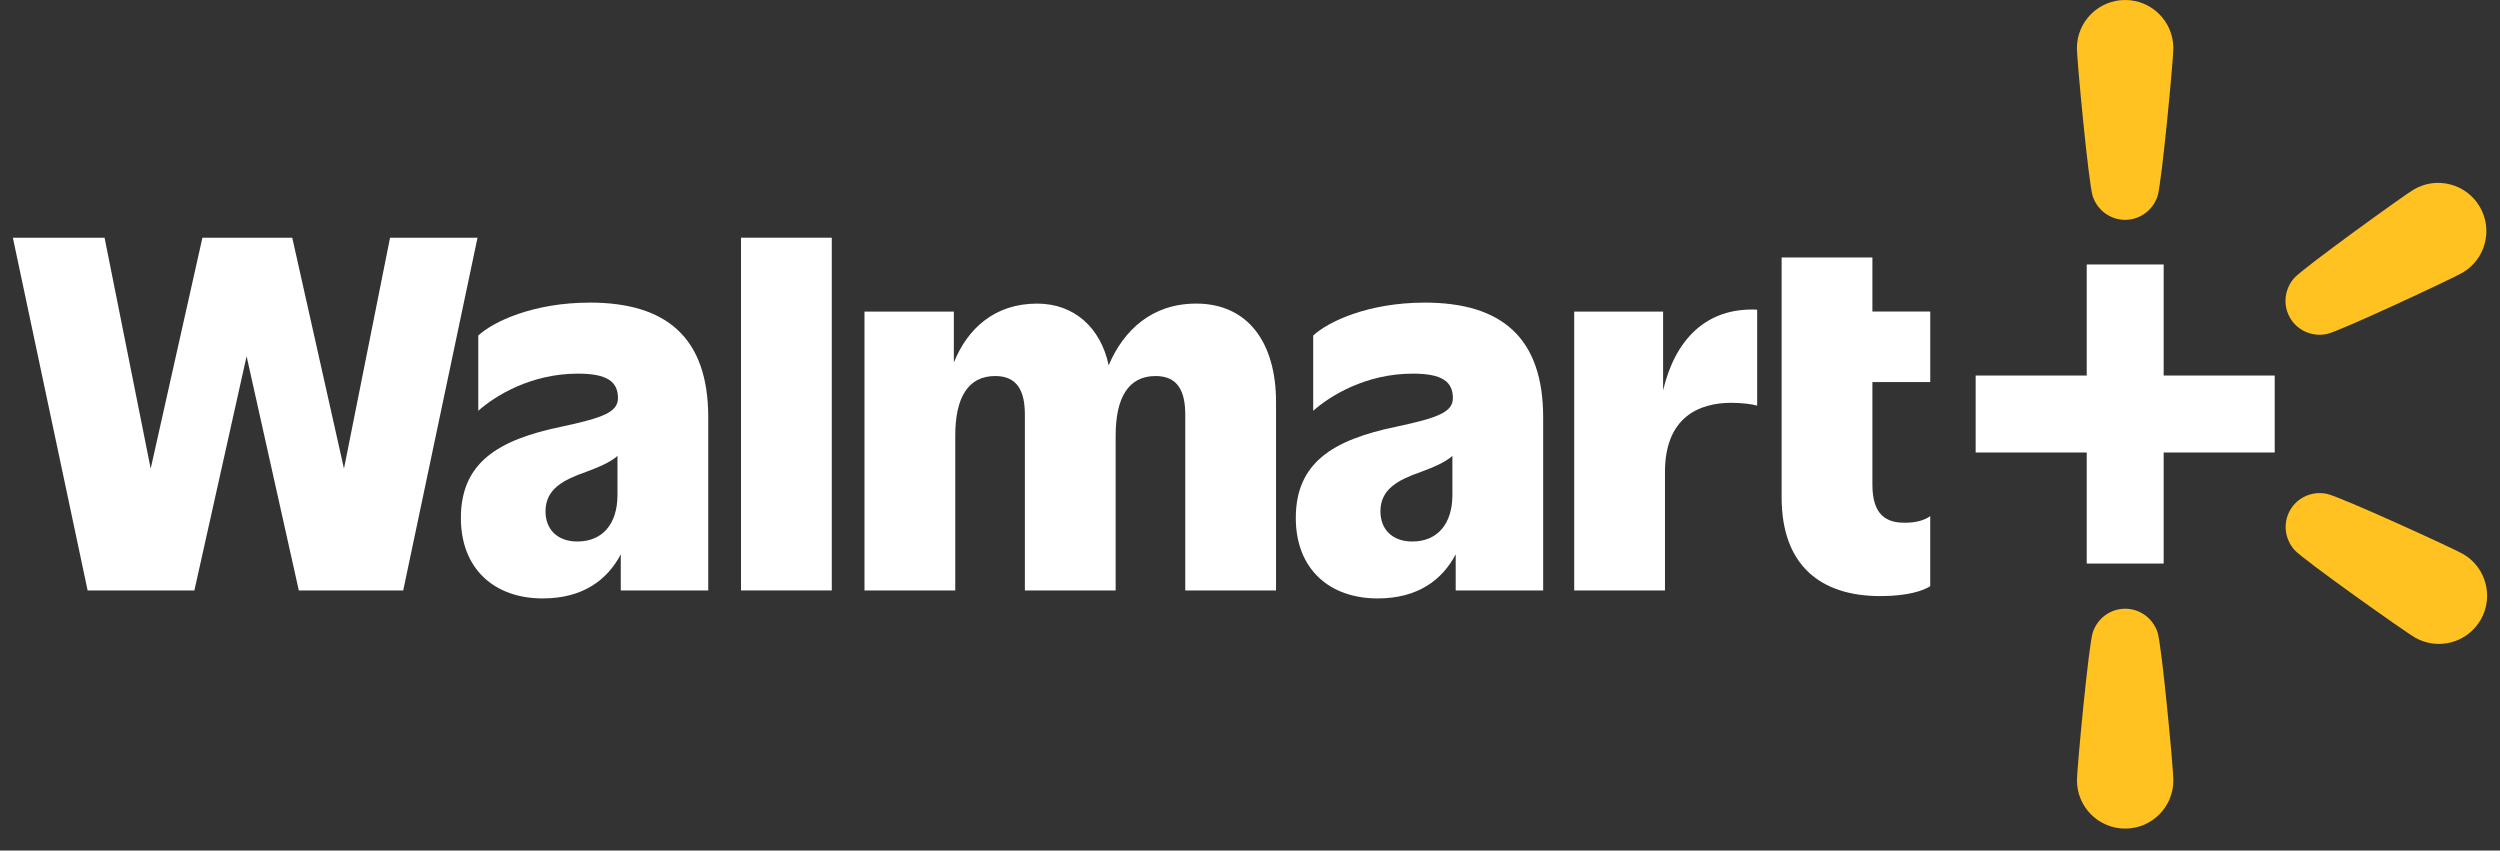
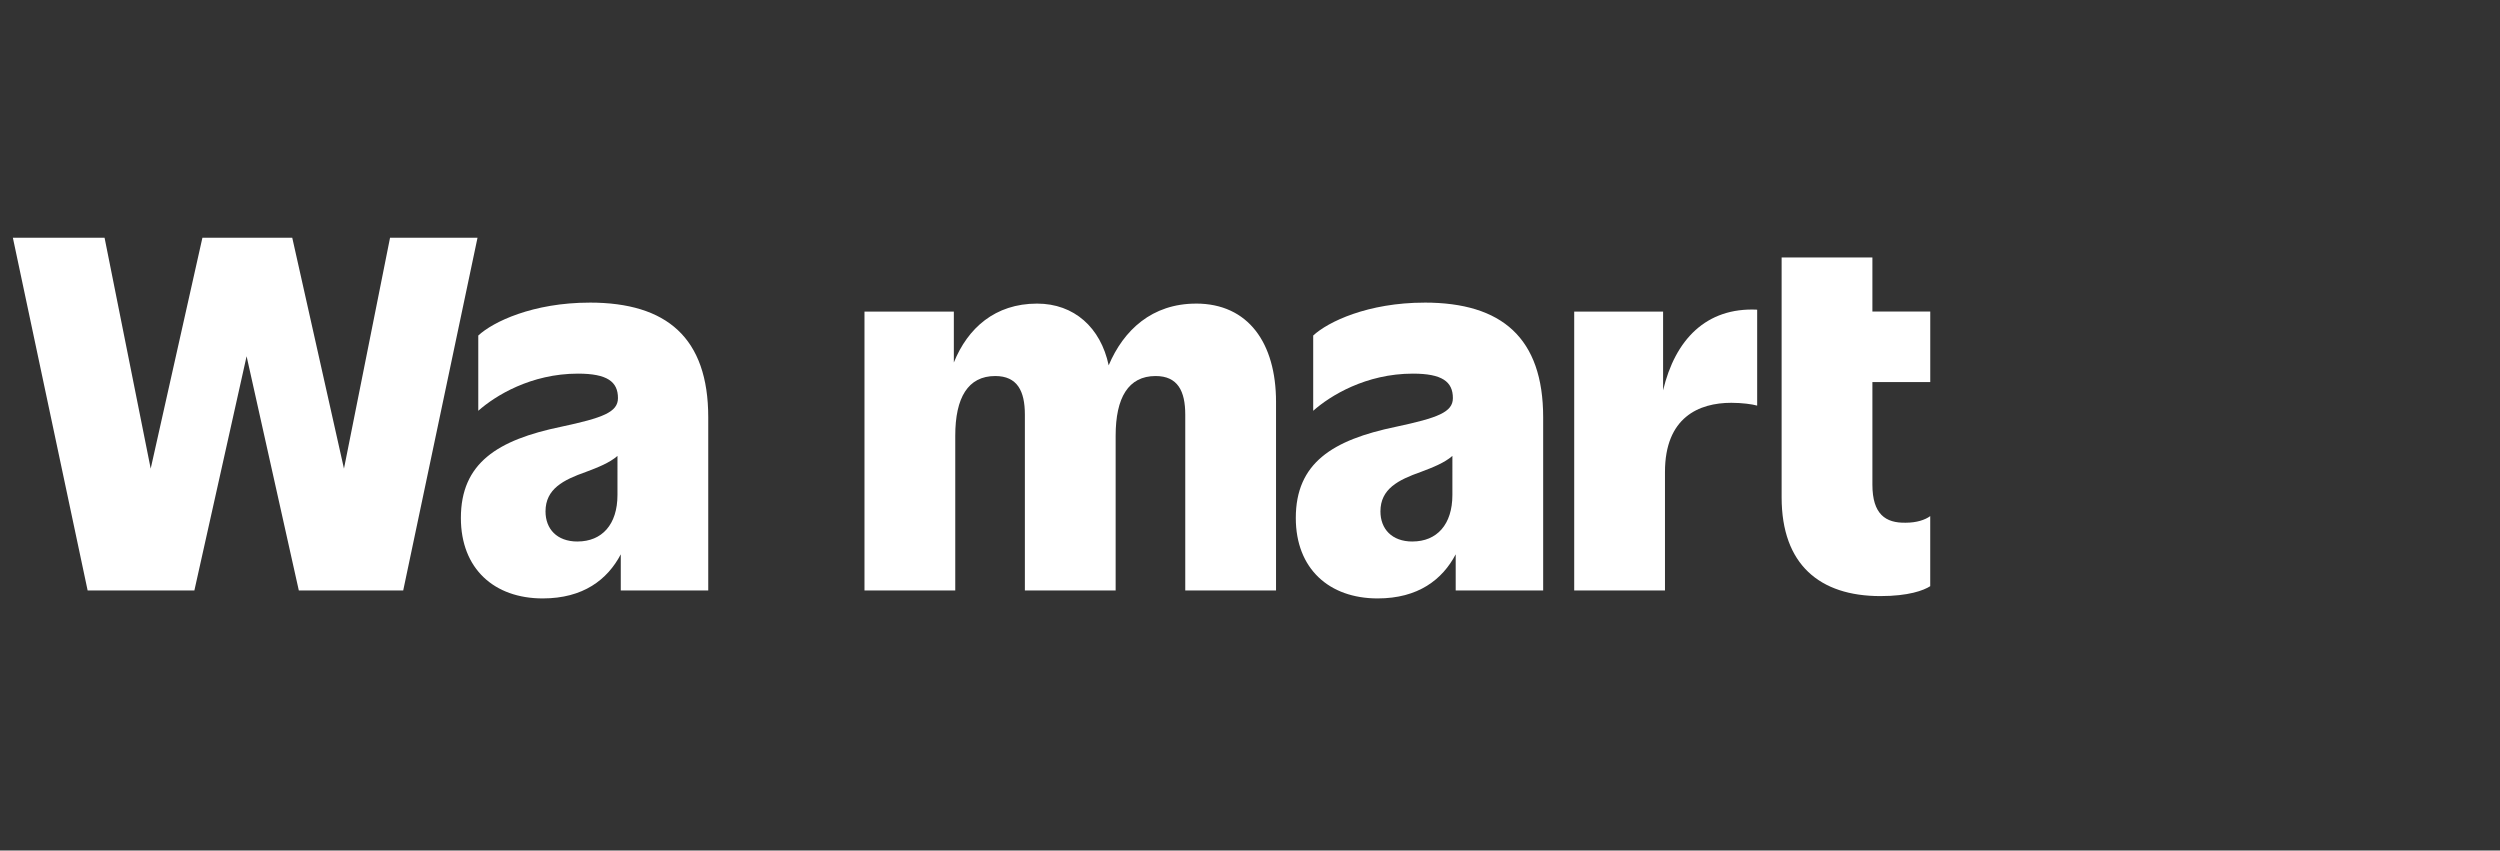
<svg xmlns="http://www.w3.org/2000/svg" fill="none" height="33" viewBox="0 0 97 33" width="97">
  <rect x="0" y="0" width="97" height="33" fill="#333333" stroke="none" />
  <g fill="#fff">
    <path clip-rule="evenodd" d="m22.882 11.741c2.993 0 4.598 1.369 4.598 4.453v6.715h-3.394v-1.401c-.515.981-1.456 1.711-3.029 1.711-1.88 0-3.175-1.15-3.175-3.12 0-2.135 1.423-3.029 3.887-3.54 1.624-.347 2.208-.566 2.208-1.113 0-.638-.42-.949-1.551-.949-1.825 0-3.212.858-3.869 1.442v-2.92c.566-.529 2.117-1.277 4.325-1.277zm1.076 5.949c-.309.27-.766.449-1.222.62-.876.31-1.57.657-1.57 1.533 0 .675.438 1.168 1.241 1.168v-.001c.949 0 1.551-.657 1.551-1.806z" fill-rule="evenodd" />
    <path clip-rule="evenodd" d="m55.277 11.741c2.993 0 4.598 1.369 4.598 4.453v6.715h-3.394v-1.401c-.515.981-1.456 1.711-3.029 1.711-1.88 0-3.175-1.15-3.175-3.12 0-2.135 1.423-3.029 3.887-3.54 1.624-.347 2.208-.566 2.208-1.113 0-.638-.42-.949-1.551-.949-1.825 0-3.212.858-3.869 1.442v-2.92c.566-.529 2.117-1.277 4.325-1.277zm1.076 5.949c-.309.27-.766.449-1.222.62-.876.31-1.57.657-1.57 1.533 0.0.675.439 1.168 1.241 1.168v-.001c.949 0 1.551-.657 1.551-1.806z" fill-rule="evenodd" />
    <path d="m72.649 9.989v2.099h2.245v2.737h-2.245v3.978c0 1.149.511 1.496 1.295 1.478.42 0 .748-.109.949-.256v2.719c-.255.164-.84.384-1.934.384-2.354 0-3.832-1.222-3.832-3.832v-9.307z" />
    <path d="m46.408 11.779c2.026 0 3.102 1.533 3.102 3.814v7.318h-3.522v-6.825c0-.912-.292-1.496-1.15-1.496-1.058 0-1.551.84-1.551 2.317v6.004h-3.522v-6.825c0-.912-.292-1.496-1.15-1.496-1.058 0-1.551.84-1.551 2.317v6.004h-3.522v-10.821h3.467v1.975c.538-1.335 1.601-2.285 3.23-2.285 1.438 0 2.468.93 2.778 2.395.578-1.368 1.682-2.395 3.39-2.395z" />
-     <path d="m32.273 22.909h-3.522v-13.686h3.522z" />
    <path d="m64.528 15.145c.464-1.96 1.668-3.225 3.65-3.13v3.723c-.182-.054-.584-.109-1.004-.109-1.259 0-2.573.566-2.573 2.683v4.598h-3.522v-10.821h3.449z" />
    <path d="m5.847 18.183 2.007-8.96h3.485l2.007 8.96 1.788-8.96h3.394l-2.883 13.686h-4.051l-2.026-9.087-2.026 9.087h-4.142l-2.901-13.686h3.558z" />
  </g>
-   <path d="m82.456 23.618c.571 0 1.075.368 1.258.919.16.481.613 5.288.613 5.741 0 1.033-.837 1.871-1.87 1.871-1.033 0-1.871-.837-1.871-1.871 0-.452.453-5.26.613-5.741.183-.551.687-.919 1.258-.919z" fill="#ffc220" />
-   <path d="m88.858 19.791c.285-.494.855-.748 1.424-.631.497.101 4.889 2.108 5.281 2.333.895.515 1.203 1.659.688 2.554-.515.895-1.659 1.203-2.554.688-.392-.226-4.333-3.017-4.67-3.395-.386-.434-.454-1.054-.169-1.549z" fill="#ffc220" />
-   <path d="m93.654 7.353c.891-.523 2.037-.225 2.56.666.523.891.225 2.037-.666 2.56-.391.229-4.765 2.274-5.261 2.379-.568.121-1.14-.127-1.429-.619-.289-.492-.227-1.113.156-1.55.334-.381 4.25-3.206 4.64-3.436z" fill="#ffc220" />
-   <path d="m82.456 0c1.033 0 1.87.837 1.87 1.87 0 .452-.453 5.26-.613 5.741-.183.551-.687.919-1.258.919-.571 0-1.075-.368-1.258-.919-.16-.481-.613-5.288-.613-5.741 0-1.033.837-1.87 1.871-1.87z" fill="#ffc220" />
-   <path d="m88.259 14.571v2.986h-4.309v4.309h-2.985v-4.309h-4.309v-2.986h4.309v-4.309h2.985v4.309z" fill="#fff" />
+   <path d="m82.456 0z" fill="#ffc220" />
</svg>